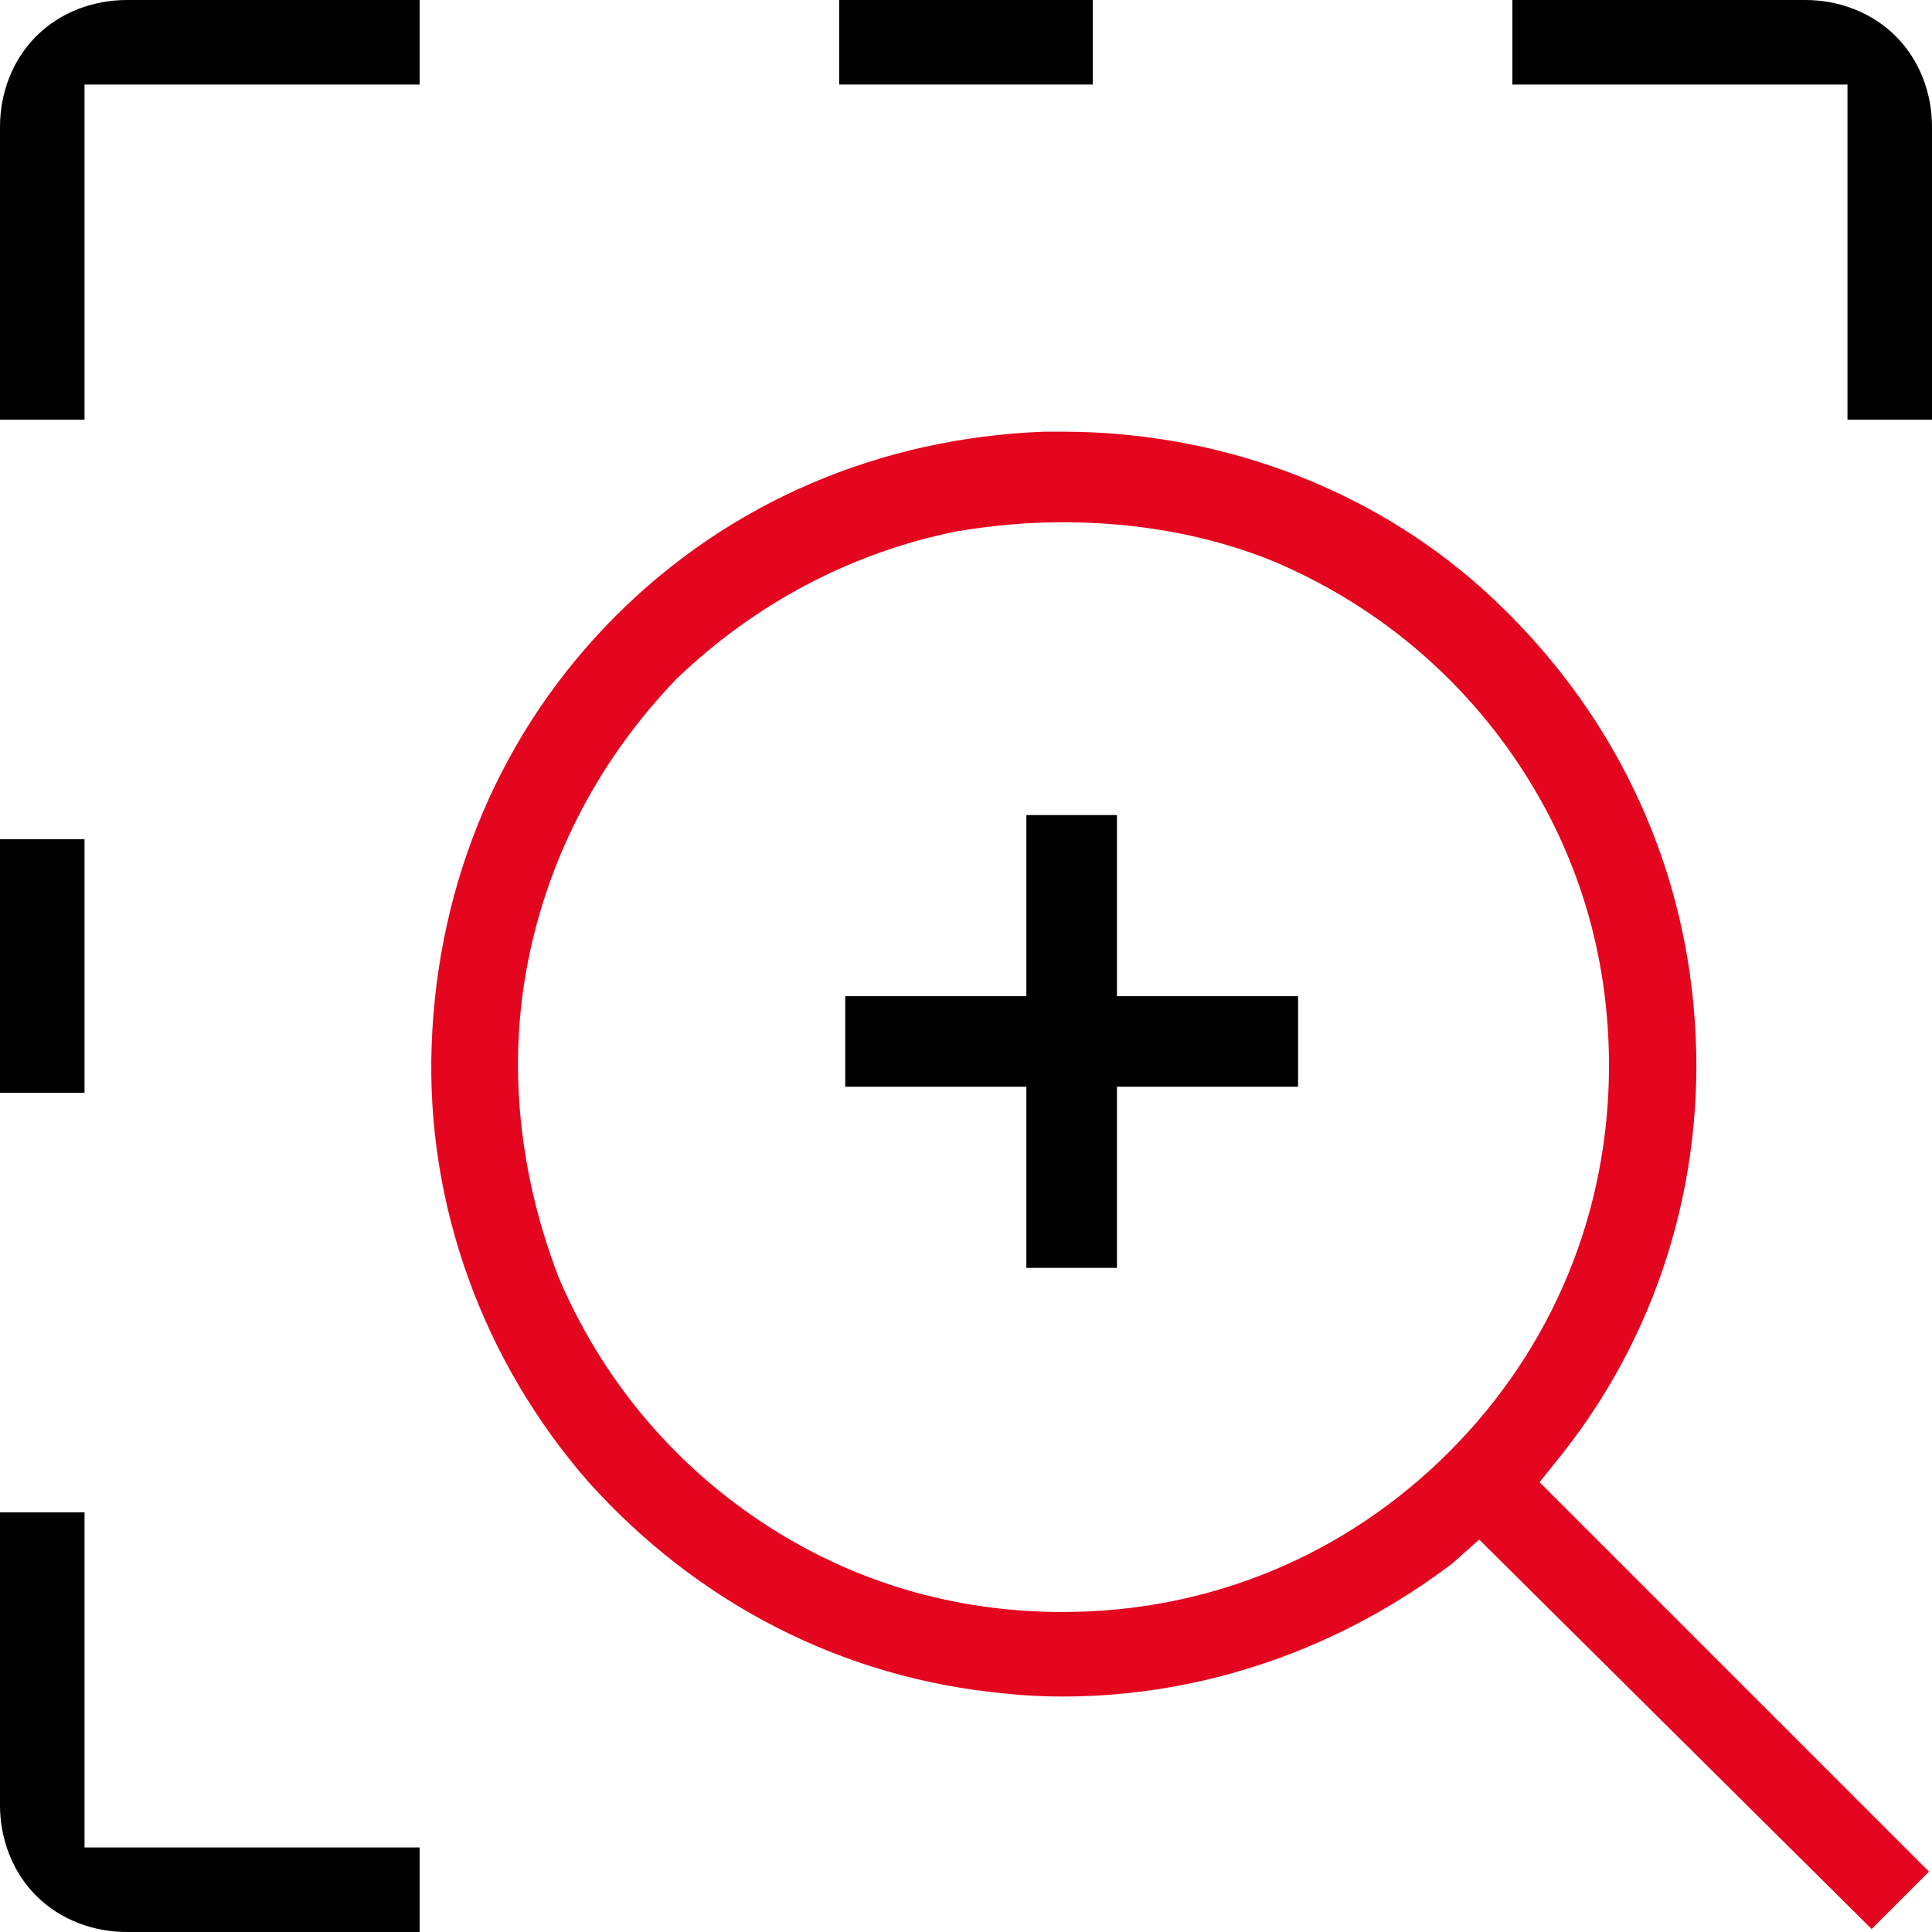
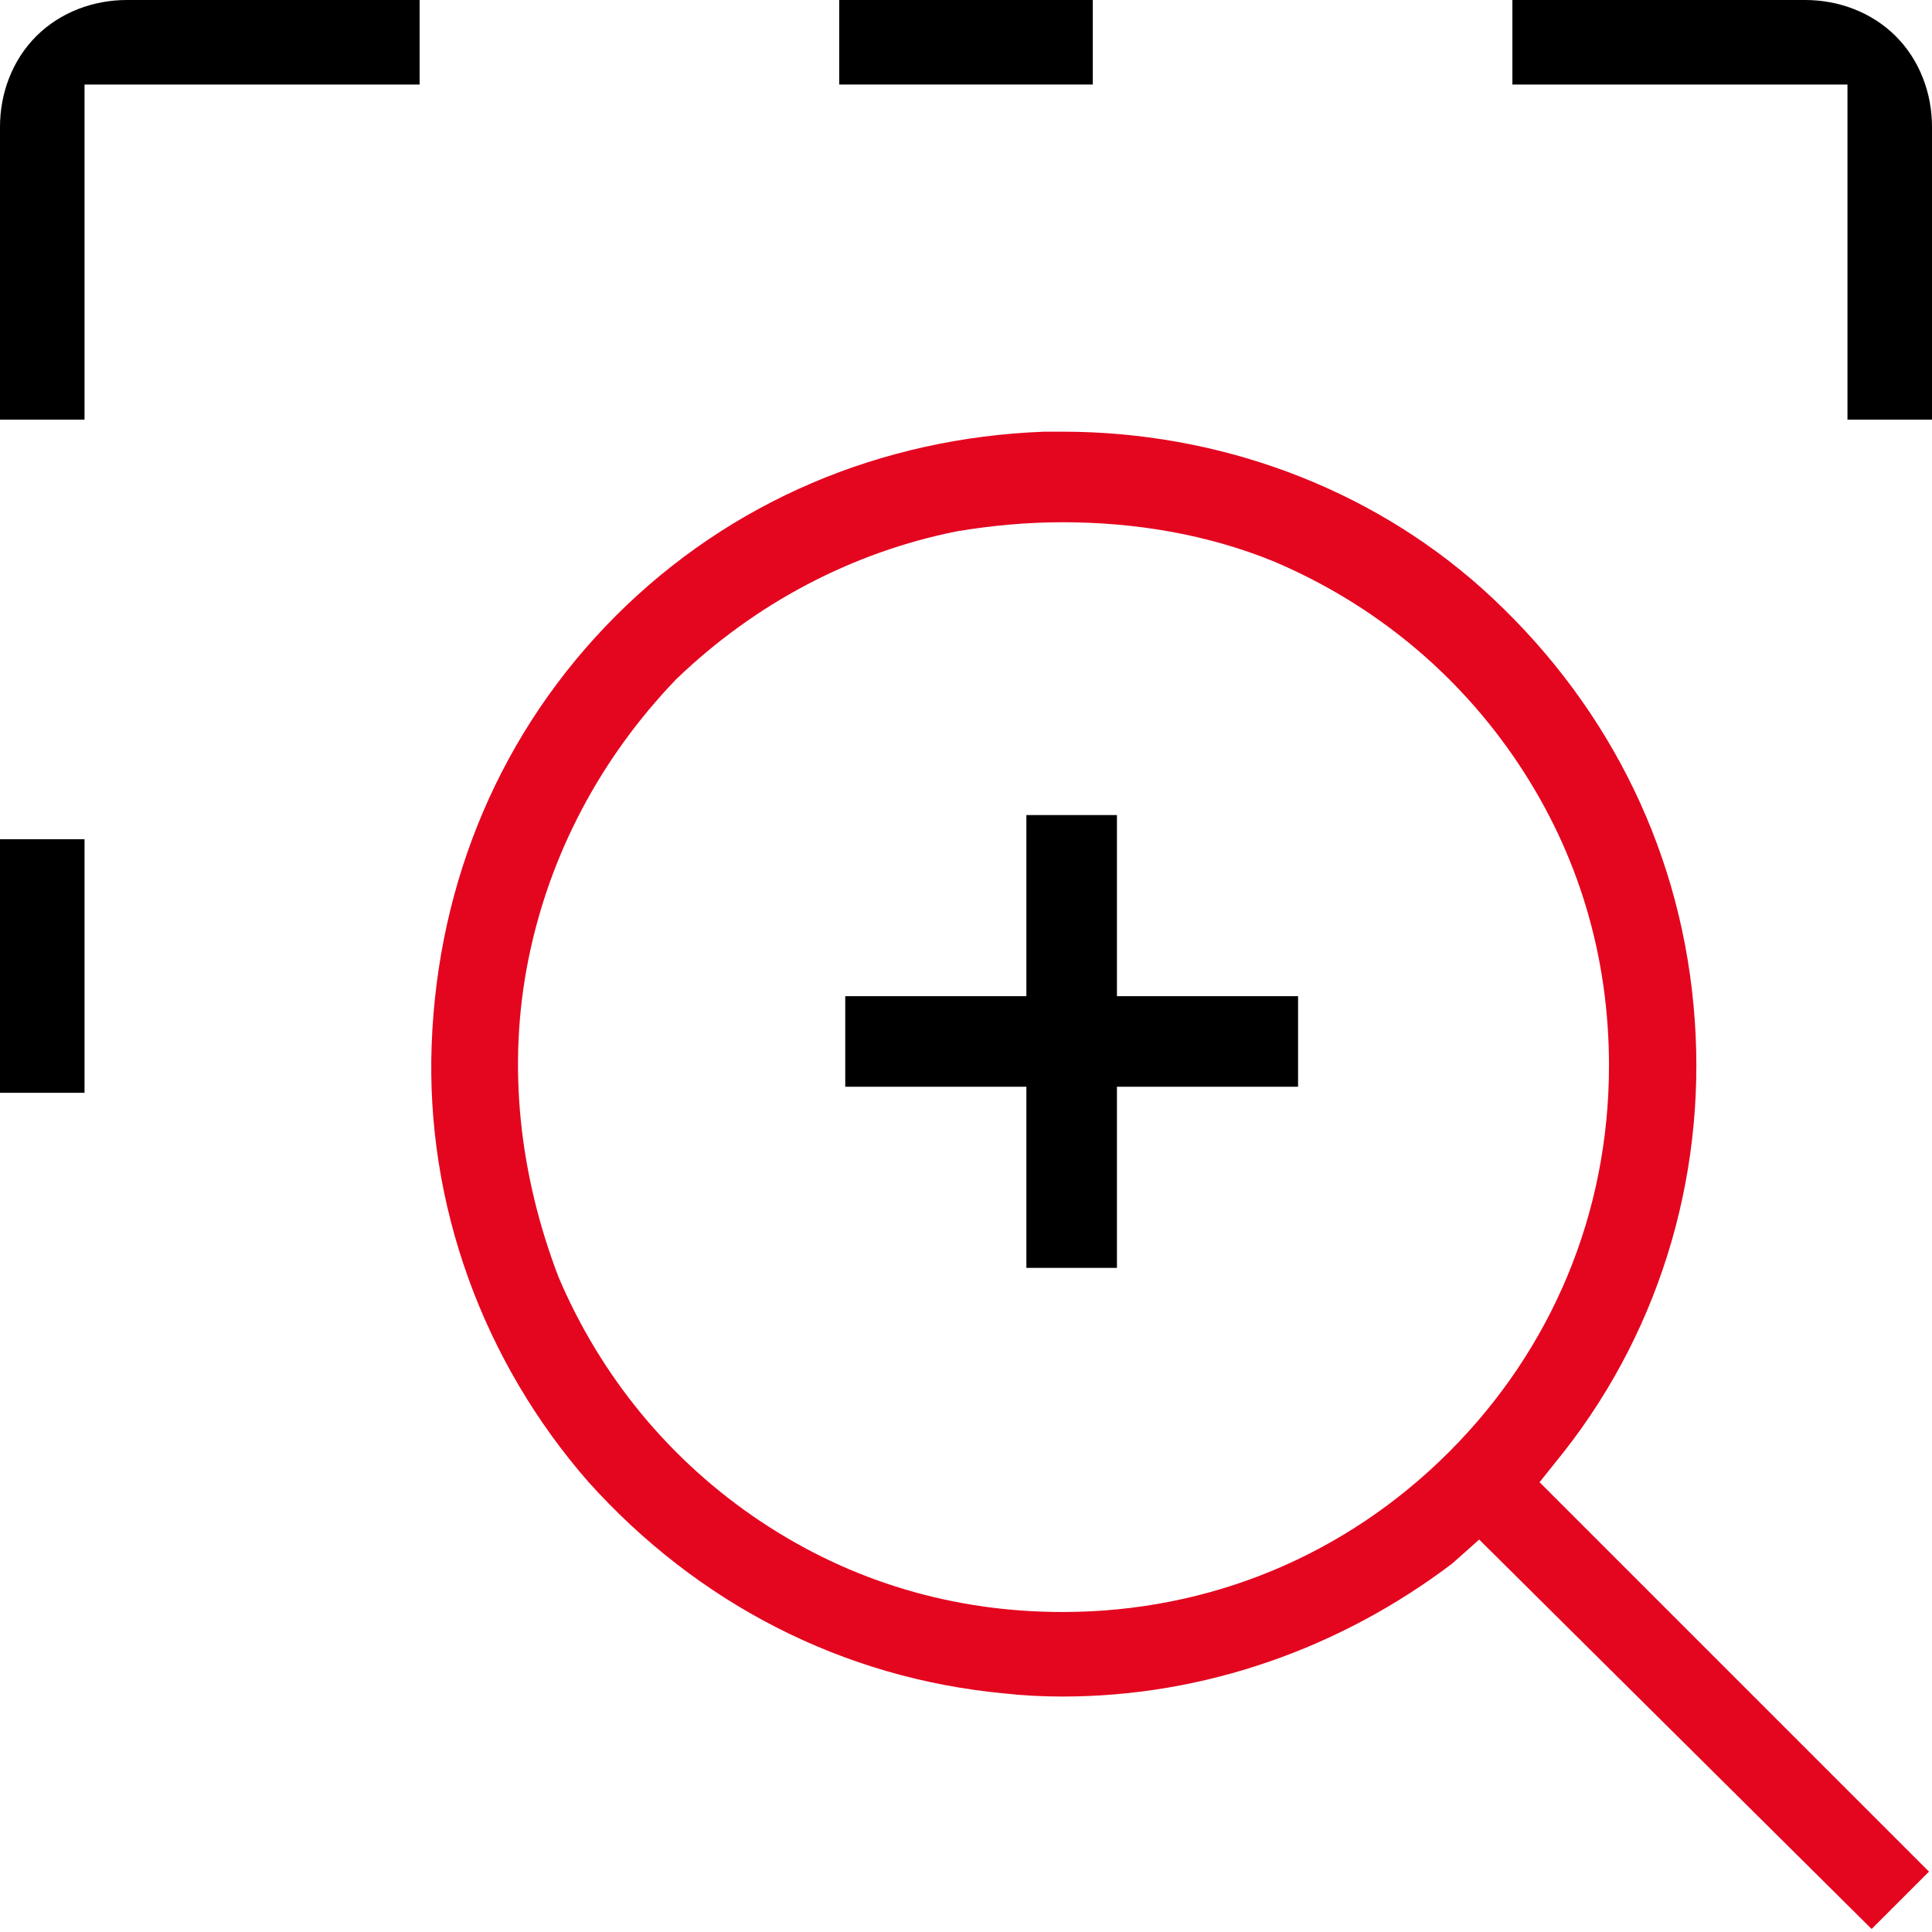
<svg xmlns="http://www.w3.org/2000/svg" version="1.2" viewBox="0 0 64 64" width="64" height="64">
  <title>icon--plan-svg</title>
  <style>
		.s0 { fill: #e4051f } 
		.s1 { fill: #000000 } 
	</style>
  <path id="Layer" fill-rule="evenodd" class="s0" d="m49 51l-0.9 0.8c-3.7 2.8-8.2 4.4-12.9 4.4q-1 0-1.9-0.1c-5.4-0.5-10.2-3-13.8-7-3.5-4-5.4-9.2-5.2-14.5 0.2-5.4 2.3-10.4 6.1-14.2 3.8-3.8 8.8-5.9 14.2-6.1q0.3 0 0.6 0c5.1 0 10.1 1.8 13.9 5.2 4 3.6 6.5 8.4 7 13.8 0.5 5.3-1 10.6-4.3 14.8l-0.8 1 12.9 12.9-1.9 1.9zm-13.8-33.7q-1.7 0-3.5 0.3c-3.5 0.7-6.7 2.4-9.3 4.9-2.5 2.6-4.2 5.8-4.9 9.3-0.7 3.5-0.3 7.1 1 10.5 1.4 3.3 3.7 6.1 6.7 8.1 3 2 6.4 3 10 3 4.9 0 9.4-1.9 12.8-5.3 3.4-3.4 5.3-7.9 5.3-12.8 0-3.6-1-7-3-10-2-3-4.8-5.3-8.1-6.7-2.2-0.9-4.6-1.3-7-1.3z" />
-   <path id="Layer" class="s1" d="m4.2 64c-1.1 0-2.2-0.4-3-1.2-0.8-0.8-1.2-1.9-1.2-3v-9.7h2.8v11.1h11.1v2.8z" />
  <path id="Layer" class="s1" d="m2.8 27.8h-2.8v8.4h2.8z" />
  <path id="Layer" class="s1" d="m37 27h-3v15h3z" />
-   <path id="Layer" class="s1" d="m28 33v3h15v-3z" />
+   <path id="Layer" class="s1" d="m28 33v3h15v-3" />
  <path id="Layer" class="s1" d="m61.2 13.9v-11.1h-11.1v-2.8h9.7c1.1 0 2.2 0.4 3 1.2 0.8 0.8 1.2 1.9 1.2 3v9.7z" />
  <path id="Layer" class="s1" d="m36.2 0h-8.4v2.8h8.4z" />
  <path id="Layer" class="s1" d="m0 13.9v-9.7c0-1.1 0.4-2.2 1.2-3 0.8-0.8 1.9-1.2 3-1.2h9.7v2.8h-11.1v11.1z" />
</svg>